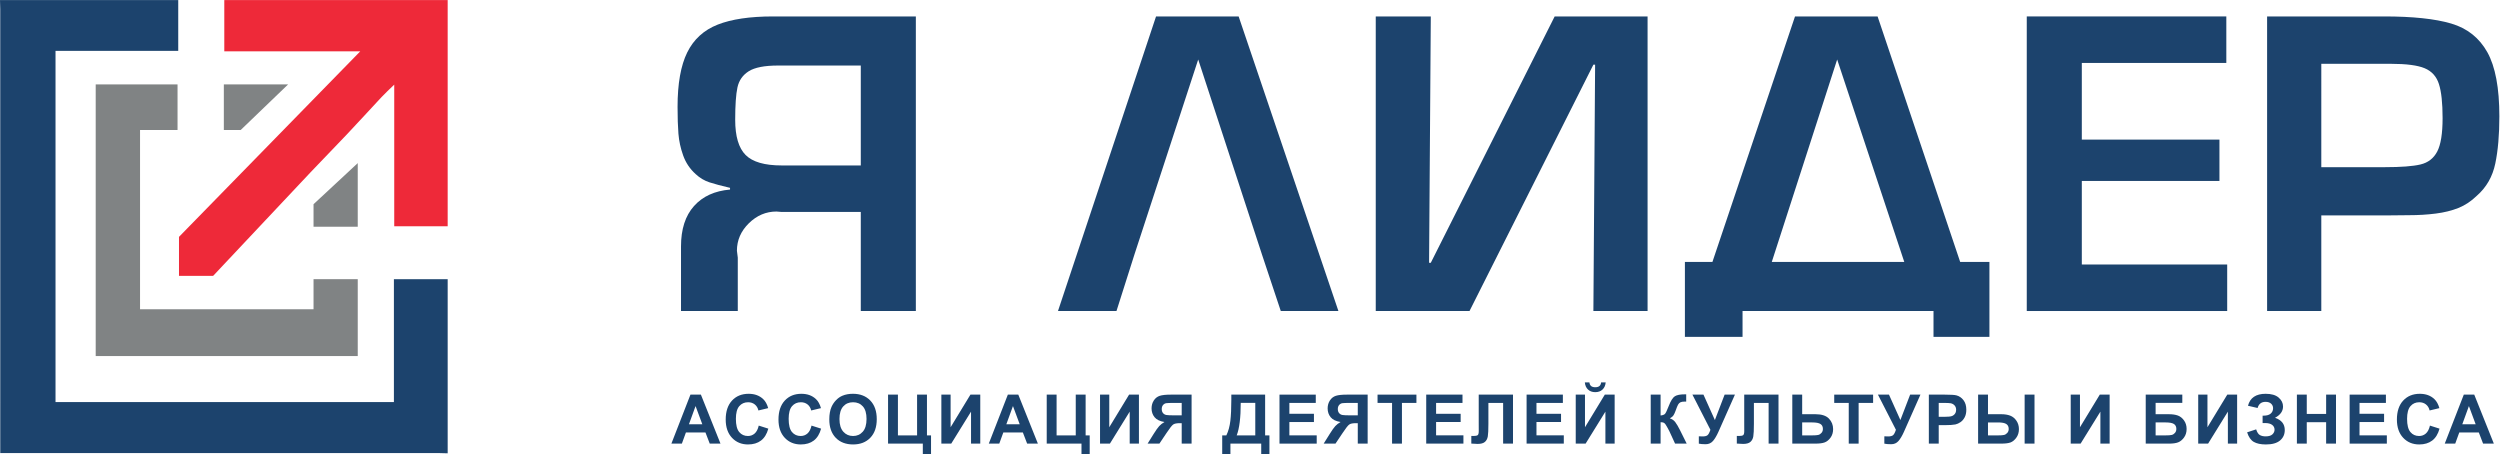
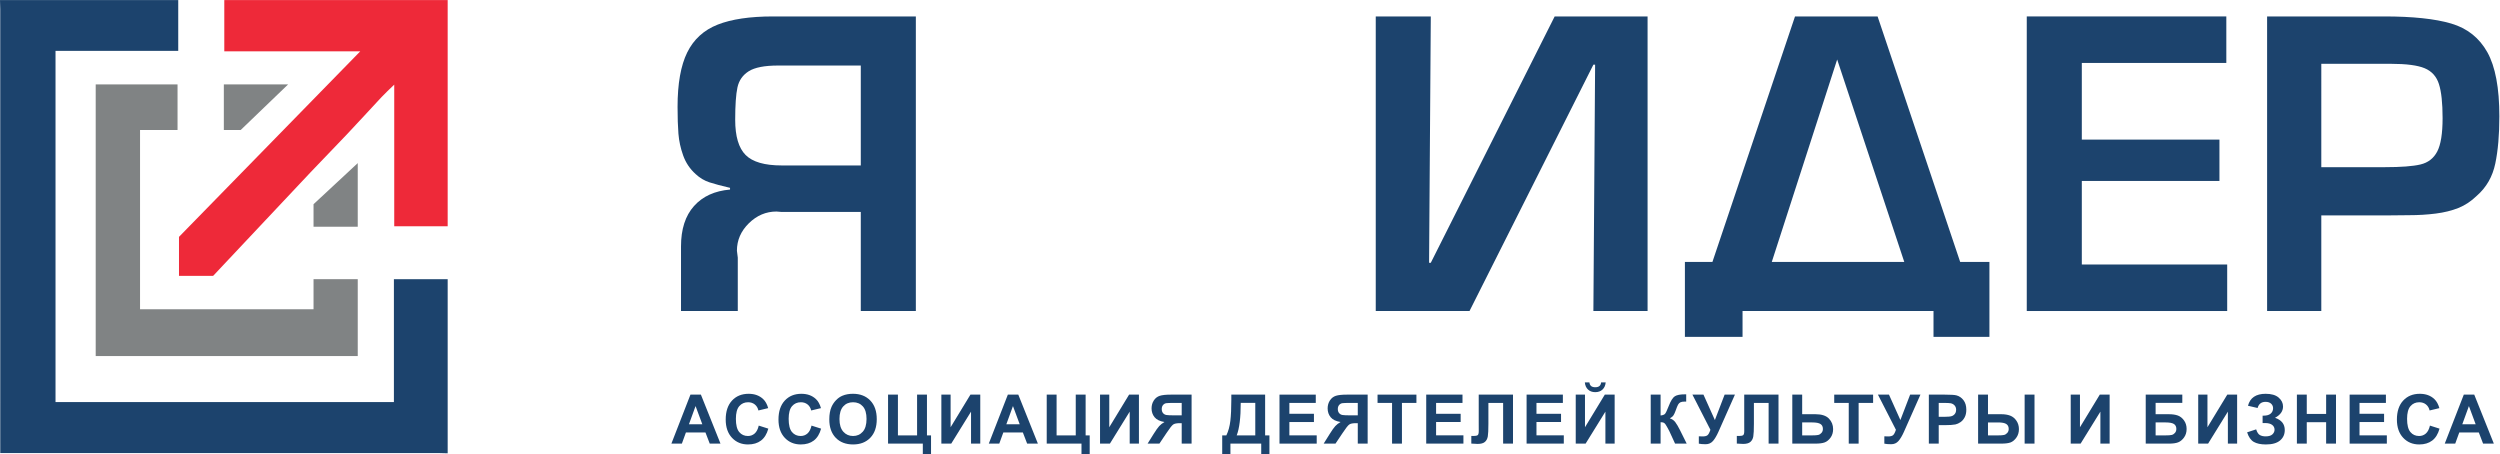
<svg xmlns="http://www.w3.org/2000/svg" viewBox="0 0 577.067 104.867" height="104.867" width="577.067" xml:space="preserve" id="svg2" version="1.1">
  <defs id="defs6" />
  <g transform="matrix(1.333,0,0,-1.333,0,104.867)" id="g10">
    <g transform="scale(0.1)" id="g12">
      <path id="path14" style="fill:#1c436d;fill-opacity:1;fill-rule:nonzero;stroke:none" d="m 1490.57,500.203 v 173.016 h -142.99 c -23.59,0 -40.59,-3.293 -51.02,-9.875 -10.43,-6.594 -16.95,-15.914 -19.56,-27.973 -2.6,-12.058 -3.91,-30.758 -3.91,-56.117 0,-28.59 6.02,-48.91 18.06,-60.965 12.05,-12.062 32.84,-18.086 62.38,-18.086 z m 95.34,-252.07 h -95.34 V 419.66 h -137.04 c -3.97,0.5 -6.95,0.746 -8.94,0.746 -18.12,0 -34.07,-6.777 -47.85,-20.32 -13.78,-13.555 -20.66,-29.406 -20.66,-47.539 l 1.49,-11.934 v -92.48 h -98.32 v 111.863 c 0,29.836 7.51,53.141 22.53,69.918 15.02,16.781 35.81,26.289 62.38,28.527 v 2.981 c -14.9,3.484 -26.76,6.652 -35.56,9.512 -8.82,2.851 -16.82,7.644 -24.03,14.355 -9.93,8.945 -17.13,19.699 -21.59,32.25 -4.47,12.555 -7.21,25.109 -8.2,37.664 -0.99,12.555 -1.49,28.027 -1.49,46.426 0,40.273 5.59,71.715 16.76,94.34 11.17,22.617 28.73,38.652 52.7,48.101 23.95,9.442 55.91,14.168 95.89,14.168 h 247.27 V 248.133" />
-       <path id="path16" style="fill:#1c436d;fill-opacity:1;fill-rule:nonzero;stroke:none" d="m 2185.07,346.578 -110.22,337.086 -110.23,-337.086 -31.28,-98.445 h -101.3 l 169.81,510.105 h 143.01 l 172.78,-510.105 h -99.8 l -32.77,98.445" />
      <path id="path18" style="fill:#1c436d;fill-opacity:1;fill-rule:nonzero;stroke:none" d="m 2382.29,758.238 h 95.33 l -2.97,-426.582 h 2.97 l 214.51,426.582 H 2853 V 248.133 h -93.84 l 2.98,426.582 h -2.98 l -214.5,-426.582 h -162.37 v 510.105" />
      <path id="path20" style="fill:#1c436d;fill-opacity:1;fill-rule:nonzero;stroke:none" d="m 3068.09,333.152 h 229.4 L 3181.3,683.664 Z m 376.87,-129.765 h -96.83 v 44.746 h -330.68 v -44.746 h -99.81 v 129.765 h 47.67 l 143,425.086 h 143 L 3394.3,333.152 h 50.66 V 203.387" />
      <path id="path22" style="fill:#1c436d;fill-opacity:1;fill-rule:nonzero;stroke:none" d="m 3604.94,677.699 v -132.75 h 238.33 V 473.355 H 3604.94 V 328.68 h 251.74 v -80.547 h -347.07 v 510.105 h 345.57 v -80.539 h -250.24" />
      <path id="path24" style="fill:#1c436d;fill-opacity:1;fill-rule:nonzero;stroke:none" d="m 4019.64,497.219 h 110.22 c 27.8,0 48.28,1.554 61.45,4.664 13.15,3.105 22.84,10.562 29.04,22.371 6.2,11.805 9.32,31.141 9.32,57.984 0,26.106 -2.12,45.739 -6.34,58.918 -4.22,13.172 -12.47,22.309 -24.76,27.407 -12.29,5.093 -31.72,7.64 -58.28,7.64 h -120.65 z m -93.85,-249.086 v 510.105 h 202.58 c 49.65,0 88.39,-4.101 116.19,-12.304 27.8,-8.204 48.65,-24.739 62.56,-49.594 13.9,-24.86 20.86,-61.899 20.86,-111.117 0,-32.071 -2.37,-59.356 -7.08,-81.852 -4.72,-22.5 -15.27,-40.957 -31.65,-55.371 -9.94,-9.695 -20.67,-16.844 -32.22,-21.441 -11.54,-4.606 -24.64,-7.832 -39.29,-9.696 -14.65,-1.859 -30.04,-2.793 -46.17,-2.793 -16.14,0 -28.55,-0.132 -37.24,-0.375 H 4019.64 V 248.133 h -93.85" />
      <path id="path26" style="fill:#1c436d;fill-opacity:1;fill-rule:nonzero;stroke:none" d="m 1216.13,52.078 -11.67,31.473 -11.44,-31.473 z m 31.49,-33.566 h -18.6 l -7.4,19.27 h -33.86 l -7,-19.27 h -18.15 l 33,84.836 h 18.09 l 33.92,-84.836" />
      <path id="path28" style="fill:#1c436d;fill-opacity:1;fill-rule:nonzero;stroke:none" d="m 1313.87,49.703 16.59,-5.262 c -2.54,-9.258 -6.77,-16.145 -12.68,-20.637 -5.92,-4.492 -13.42,-6.738 -22.51,-6.738 -11.25,0 -20.5,3.848 -27.74,11.543 -7.24,7.695 -10.87,18.223 -10.87,31.562 0,14.121 3.65,25.09 10.93,32.902 7.28,7.813 16.85,11.719 28.72,11.719 10.36,0 18.78,-3.066 25.26,-9.199 3.84,-3.625 6.73,-8.84 8.66,-15.625 l -16.93,-4.055 c -1,4.406 -3.09,7.871 -6.27,10.422 -3.18,2.547 -7.04,3.816 -11.59,3.816 -6.28,0 -11.37,-2.254 -15.29,-6.766 -3.91,-4.523 -5.86,-11.828 -5.86,-21.934 0,-10.723 1.92,-18.371 5.78,-22.922 3.85,-4.551 8.86,-6.824 15.03,-6.824 4.54,0 8.45,1.445 11.72,4.336 3.28,2.898 5.63,7.449 7.05,13.66" />
      <path id="path30" style="fill:#1c436d;fill-opacity:1;fill-rule:nonzero;stroke:none" d="m 1405.27,49.703 16.58,-5.262 c -2.54,-9.258 -6.77,-16.145 -12.68,-20.637 -5.92,-4.492 -13.42,-6.738 -22.51,-6.738 -11.25,0 -20.5,3.848 -27.74,11.543 -7.24,7.695 -10.87,18.223 -10.87,31.562 0,14.121 3.65,25.09 10.93,32.902 7.28,7.813 16.85,11.719 28.72,11.719 10.36,0 18.78,-3.066 25.26,-9.199 3.84,-3.625 6.73,-8.84 8.66,-15.625 l -16.93,-4.055 c -1,4.406 -3.09,7.871 -6.27,10.422 -3.18,2.547 -7.04,3.816 -11.59,3.816 -6.28,0 -11.37,-2.254 -15.28,-6.766 -3.92,-4.523 -5.87,-11.828 -5.87,-21.934 0,-10.723 1.93,-18.371 5.78,-22.922 3.85,-4.551 8.86,-6.824 15.03,-6.824 4.54,0 8.45,1.445 11.73,4.336 3.27,2.898 5.62,7.449 7.05,13.66" />
      <path id="path32" style="fill:#1c436d;fill-opacity:1;fill-rule:nonzero;stroke:none" d="m 1453.66,60.984 c 0,-9.602 2.22,-16.887 6.65,-21.848 4.43,-4.949 10.06,-7.43 16.88,-7.43 6.82,0 12.41,2.461 16.79,7.383 4.37,4.91 6.55,12.293 6.55,22.129 0,9.726 -2.12,16.973 -6.38,21.758 -4.26,4.785 -9.91,7.176 -16.96,7.176 -7.06,0 -12.74,-2.422 -17.05,-7.266 -4.32,-4.844 -6.48,-12.137 -6.48,-21.902 z m -17.62,-0.578 c 0,8.645 1.29,15.898 3.87,21.758 1.93,4.328 4.56,8.203 7.89,11.633 3.33,3.438 6.98,5.984 10.95,7.637 5.28,2.234 11.36,3.359 18.26,3.359 12.48,0 22.48,-3.879 29.97,-11.633 7.49,-7.754 11.24,-18.535 11.24,-32.344 0,-13.699 -3.72,-24.414 -11.16,-32.148 -7.43,-7.734 -17.37,-11.602 -29.82,-11.602 -12.59,0 -22.61,3.848 -30.05,11.543 -7.43,7.695 -11.15,18.293 -11.15,31.797" />
      <path id="path34" style="fill:#1c436d;fill-opacity:1;fill-rule:nonzero;stroke:none" d="m 1537.78,103.348 h 17.1 V 32.75 h 33.17 v 70.598 h 17.11 V 32.75 h 7.05 V -0.004 h -14.22 V 18.512 h -60.21 v 84.836" />
      <path id="path36" style="fill:#1c436d;fill-opacity:1;fill-rule:nonzero;stroke:none" d="m 1630.09,103.348 h 16.01 V 46.871 l 34.33,56.477 h 17.04 V 18.512 h -16 v 55.383 l -34.28,-55.383 h -17.1 v 84.836" />
      <path id="path38" style="fill:#1c436d;fill-opacity:1;fill-rule:nonzero;stroke:none" d="m 1765.75,52.078 -11.68,31.473 -11.44,-31.473 z m 31.49,-33.566 h -18.6 l -7.4,19.27 h -33.86 l -7,-19.27 h -18.15 l 33,84.836 h 18.09 l 33.92,-84.836" />
      <path id="path40" style="fill:#1c436d;fill-opacity:1;fill-rule:nonzero;stroke:none" d="m 1812.53,103.348 h 17.1 V 32.75 h 33.18 v 70.598 h 17.1 V 32.75 h 7.05 V -0.004 h -14.22 V 18.512 h -60.21 v 84.836" />
      <path id="path42" style="fill:#1c436d;fill-opacity:1;fill-rule:nonzero;stroke:none" d="m 1904.84,103.348 h 16.01 V 46.871 l 34.33,56.477 h 17.04 V 18.512 h -16 v 55.383 l -34.27,-55.383 h -17.11 v 84.836" />
      <path id="path44" style="fill:#1c436d;fill-opacity:1;fill-rule:nonzero;stroke:none" d="m 2046.28,88.992 h -13.35 c -6.78,0 -11.24,-0.148 -13.38,-0.461 -2.14,-0.312 -3.98,-1.348 -5.52,-3.125 -1.54,-1.777 -2.31,-4.09 -2.31,-6.941 0,-2.969 0.74,-5.332 2.22,-7.09 1.49,-1.758 3.38,-2.844 5.67,-3.273 2.29,-0.418 6.96,-0.633 14.01,-0.633 h 12.66 z m 0,-70.481 v 35.41 h -3.47 c -5.4,0 -9.2,-0.801 -11.41,-2.422 -2.22,-1.621 -6,-6.465 -11.36,-14.531 l -12.37,-18.457 h -20.46 l 10.35,16.555 c 4.08,6.551 7.34,11.152 9.77,13.797 2.42,2.648 5.47,5.012 9.13,7.09 -7.9,1.23 -13.6,3.984 -17.11,8.242 -3.5,4.269 -5.26,9.367 -5.26,15.312 0,5.168 1.3,9.746 3.91,13.742 2.59,3.992 6.02,6.668 10.28,8.047 4.26,1.367 10.62,2.051 19.1,2.051 h 36.01 V 18.512 h -17.11" />
      <path id="path46" style="fill:#1c436d;fill-opacity:1;fill-rule:nonzero;stroke:none" d="m 2148.5,89.109 c 0,-25.773 -2.34,-44.551 -6.99,-56.359 h 32.18 v 56.359 z m -16.3,14.239 h 58.54 V 32.75 h 7.45 V -0.004 h -14.21 V 18.512 h -53.34 V -0.004 h -14.22 V 32.75 h 7.17 c 3.51,7.246 5.82,15.676 6.94,25.254 1.11,9.59 1.67,21.711 1.67,36.367 v 8.977" />
      <path id="path48" style="fill:#1c436d;fill-opacity:1;fill-rule:nonzero;stroke:none" d="m 2215.62,18.512 v 84.836 h 62.82 V 88.992 h -45.72 V 70.191 h 42.54 V 55.895 h -42.54 V 32.809 h 47.34 V 18.512 h -64.44" />
      <path id="path50" style="fill:#1c436d;fill-opacity:1;fill-rule:nonzero;stroke:none" d="m 2351.17,88.992 h -13.35 c -6.79,0 -11.24,-0.148 -13.38,-0.461 -2.14,-0.312 -3.98,-1.348 -5.52,-3.125 -1.54,-1.777 -2.31,-4.09 -2.31,-6.941 0,-2.969 0.74,-5.332 2.23,-7.09 1.47,-1.758 3.36,-2.844 5.66,-3.273 2.28,-0.418 6.96,-0.633 14.01,-0.633 h 12.66 z m 0,-70.481 v 35.41 h -3.47 c -5.4,0 -9.2,-0.801 -11.41,-2.422 -2.22,-1.621 -6.01,-6.465 -11.36,-14.531 l -12.36,-18.457 h -20.46 l 10.34,16.555 c 4.08,6.551 7.34,11.152 9.76,13.797 2.44,2.648 5.47,5.012 9.14,7.09 -7.91,1.23 -13.61,3.984 -17.11,8.242 -3.51,4.269 -5.26,9.367 -5.26,15.312 0,5.168 1.3,9.746 3.9,13.742 2.61,3.992 6.03,6.668 10.29,8.047 4.26,1.367 10.63,2.051 19.1,2.051 h 36 V 18.512 h -17.1" />
      <path id="path52" style="fill:#1c436d;fill-opacity:1;fill-rule:nonzero;stroke:none" d="m 2410.54,18.512 v 70.481 h -25.14 v 14.356 h 67.33 V 88.992 h -25.09 V 18.512 h -17.1" />
      <path id="path54" style="fill:#1c436d;fill-opacity:1;fill-rule:nonzero;stroke:none" d="m 2469.69,18.512 v 84.836 h 62.81 V 88.992 h -45.72 V 70.191 h 42.54 V 55.895 h -42.54 V 32.809 h 47.34 V 18.512 h -64.43" />
      <path id="path56" style="fill:#1c436d;fill-opacity:1;fill-rule:nonzero;stroke:none" d="m 2560.6,103.348 h 59.36 V 18.512 h -17.11 v 70.481 h -25.49 V 52.77 c 0,-10.379 -0.34,-17.617 -1.03,-21.727 -0.7,-4.113 -2.39,-7.316 -5.06,-9.609 -2.68,-2.297 -6.87,-3.438 -12.57,-3.438 -2,0 -5.65,0.184 -10.93,0.574 v 13.254 l 3.82,-0.059 c 3.58,0 5.99,0.477 7.23,1.445 1.23,0.965 1.84,3.34 1.84,7.117 l -0.06,14.582 v 48.438" />
      <path id="path58" style="fill:#1c436d;fill-opacity:1;fill-rule:nonzero;stroke:none" d="m 2643.5,18.512 v 84.836 h 62.82 V 88.992 H 2660.6 V 70.191 h 42.54 V 55.895 H 2660.6 V 32.809 h 47.34 V 18.512 h -64.44" />
      <path id="path60" style="fill:#1c436d;fill-opacity:1;fill-rule:nonzero;stroke:none" d="m 2772.52,124.469 h 7.92 c -0.47,-5.242 -2.31,-9.364 -5.52,-12.352 -3.22,-3 -7.39,-4.492 -12.52,-4.492 -5.12,0 -9.29,1.492 -12.51,4.492 -3.21,2.988 -5.06,7.11 -5.52,12.352 h 7.92 c 0.27,-2.742 1.23,-4.813 2.89,-6.219 1.65,-1.406 4.07,-2.109 7.22,-2.109 3.16,0 5.57,0.703 7.23,2.109 1.66,1.406 2.61,3.477 2.89,6.219 z m -43.93,-21.121 h 16.02 V 46.871 l 34.32,56.477 h 17.05 V 18.512 h -16.01 V 73.894 L 2745.7,18.512 h -17.11 v 84.836" />
      <path id="path62" style="fill:#1c436d;fill-opacity:1;fill-rule:nonzero;stroke:none" d="m 2858.44,103.348 h 17.1 V 67.234 c 3.82,0.391 6.4,1.375 7.75,2.957 1.35,1.582 3.43,5.977 6.24,13.195 3.54,9.18 7.11,14.883 10.69,17.129 3.55,2.234 9.27,3.347 17.17,3.347 0.38,0 1.21,0.02 2.48,0.059 V 91.246 l -2.43,0.059 c -3.51,0 -6.07,-0.43 -7.69,-1.297 -1.61,-0.871 -2.92,-2.188 -3.92,-3.965 -1.01,-1.777 -2.49,-5.422 -4.46,-10.938 -1.03,-2.93 -2.16,-5.383 -3.37,-7.344 -1.22,-1.973 -3.36,-3.82 -6.45,-5.559 3.82,-1.082 6.96,-3.262 9.45,-6.543 2.48,-3.281 5.21,-7.91 8.18,-13.887 l 11.56,-23.262 h -20.12 l -10.1,21.934 c -0.16,0.305 -0.49,0.91 -0.99,1.797 -0.2,0.305 -0.91,1.633 -2.14,3.984 -2.2,4.172 -3.99,6.777 -5.4,7.812 -1.41,1.047 -3.55,1.582 -6.45,1.621 V 18.512 h -17.1 v 84.836" />
      <path id="path64" style="fill:#1c436d;fill-opacity:1;fill-rule:nonzero;stroke:none" d="m 2930.64,103.348 h 19.13 l 19.77,-44.035 16.87,44.035 h 17.86 l -28.61,-64.465 c -3.12,-6.981 -6.3,-12.293 -9.53,-15.945 -3.24,-3.644 -7.42,-5.469 -12.55,-5.469 -5.05,0 -8.99,0.332 -11.84,0.984 v 12.734 c 2.43,-0.156 4.62,-0.234 6.59,-0.234 3.96,0 6.8,0.723 8.52,2.168 1.71,1.445 3.36,4.562 4.94,9.348 l -31.15,60.879" />
      <path id="path66" style="fill:#1c436d;fill-opacity:1;fill-rule:nonzero;stroke:none" d="m 3020.36,103.348 h 59.35 V 18.512 h -17.11 v 70.481 h -25.48 V 52.77 c 0,-10.379 -0.35,-17.617 -1.04,-21.727 -0.69,-4.113 -2.38,-7.316 -5.06,-9.609 -2.67,-2.297 -6.86,-3.438 -12.57,-3.438 -2,0 -5.64,0.184 -10.92,0.574 v 13.254 l 3.82,-0.059 c 3.58,0 5.98,0.477 7.22,1.445 1.23,0.965 1.85,3.34 1.85,7.117 l -0.06,14.582 v 48.438" />
      <path id="path68" style="fill:#1c436d;fill-opacity:1;fill-rule:nonzero;stroke:none" d="m 3120.71,32.75 h 16.64 c 5.4,0 9.13,0.254 11.21,0.781 2.08,0.519 3.95,1.711 5.58,3.555 1.64,1.855 2.46,4.133 2.46,6.828 0,3.894 -1.4,6.758 -4.19,8.562 -2.79,1.816 -7.56,2.727 -14.31,2.727 h -17.39 z m -17.11,70.598 h 17.11 V 69.441 h 22.88 c 10.79,0 18.6,-2.531 23.44,-7.59 4.83,-5.047 7.25,-11.102 7.25,-18.164 0,-5.789 -1.46,-10.711 -4.39,-14.754 -2.93,-4.055 -6.27,-6.809 -10.03,-8.254 -3.75,-1.445 -9.18,-2.168 -16.27,-2.168 h -39.99 v 84.836" />
      <path id="path70" style="fill:#1c436d;fill-opacity:1;fill-rule:nonzero;stroke:none" d="m 3201.35,18.512 v 70.481 h -25.14 v 14.356 h 67.33 V 88.992 h -25.09 V 18.512 h -17.1" />
      <path id="path72" style="fill:#1c436d;fill-opacity:1;fill-rule:nonzero;stroke:none" d="m 3251.88,103.348 h 19.13 l 19.77,-44.035 16.87,44.035 h 17.86 L 3296.9,38.883 c -3.12,-6.981 -6.3,-12.293 -9.53,-15.945 -3.24,-3.644 -7.42,-5.469 -12.55,-5.469 -5.05,0 -8.99,0.332 -11.84,0.984 v 12.734 c 2.43,-0.156 4.62,-0.234 6.59,-0.234 3.96,0 6.8,0.723 8.52,2.168 1.71,1.445 3.36,4.562 4.94,9.348 l -31.15,60.879" />
      <path id="path74" style="fill:#1c436d;fill-opacity:1;fill-rule:nonzero;stroke:none" d="M 3357.15,88.992 V 64.918 h 9.36 c 6.74,0 11.25,0.449 13.53,1.34 2.27,0.879 4.05,2.273 5.34,4.16 1.29,1.895 1.94,4.09 1.94,6.601 0,3.086 -0.91,5.633 -2.72,7.637 -1.81,2 -4.1,3.262 -6.88,3.758 -2.04,0.391 -6.14,0.578 -12.3,0.578 z m -17.1,-70.481 v 84.836 h 27.45 c 10.4,0 17.18,-0.43 20.34,-1.27 4.85,-1.281 8.92,-4.043 12.19,-8.312 3.28,-4.258 4.91,-9.766 4.91,-16.512 0,-5.215 -0.94,-9.59 -2.82,-13.145 -1.9,-3.547 -4.29,-6.328 -7.2,-8.359 -2.91,-2.023 -5.87,-3.371 -8.88,-4.023 -4.08,-0.812 -9.99,-1.211 -17.73,-1.211 h -11.16 V 18.512 h -17.1" />
      <path id="path76" style="fill:#1c436d;fill-opacity:1;fill-rule:nonzero;stroke:none" d="m 3505.93,103.348 h 17.09 V 18.512 h -17.09 z M 3442.47,32.75 h 16.7 c 5.31,0 9.02,0.254 11.12,0.781 2.1,0.519 3.98,1.711 5.61,3.555 1.64,1.855 2.46,4.113 2.46,6.77 0,3.789 -1.34,6.621 -4.03,8.504 -2.67,1.895 -7.5,2.844 -14.47,2.844 h -17.39 z m -17.11,70.598 h 17.11 V 69.441 h 22.88 c 6.01,0 11.18,-0.82 15.52,-2.461 4.33,-1.641 7.95,-4.57 10.84,-8.801 2.89,-4.227 4.33,-9.07 4.33,-14.551 0,-5.75 -1.5,-10.703 -4.51,-14.844 -3.01,-4.149 -6.35,-6.895 -10.03,-8.25 -3.68,-1.348 -9.06,-2.023 -16.15,-2.023 h -39.99 v 84.836" />
      <path id="path78" style="fill:#1c436d;fill-opacity:1;fill-rule:nonzero;stroke:none" d="m 3585.72,103.348 h 16.02 V 46.871 l 34.32,56.477 h 17.05 V 18.512 h -16.01 v 55.383 l -34.27,-55.383 h -17.11 v 84.836" />
      <path id="path80" style="fill:#1c436d;fill-opacity:1;fill-rule:nonzero;stroke:none" d="m 3732.73,32.75 h 16.64 c 5.32,0 9.06,0.254 11.21,0.781 2.16,0.519 4.05,1.711 5.64,3.555 1.6,1.855 2.4,4.133 2.4,6.828 0,3.934 -1.4,6.805 -4.19,8.594 -2.79,1.797 -7.56,2.695 -14.31,2.695 h -17.39 z m -17.11,70.598 h 63.34 V 89.109 h -46.23 v -19.668 h 22.88 c 6.32,0 11.57,-0.781 15.73,-2.316 4.16,-1.551 7.71,-4.402 10.66,-8.562 2.95,-4.172 4.42,-9.055 4.42,-14.648 0,-5.742 -1.48,-10.664 -4.45,-14.758 -2.97,-4.082 -6.35,-6.883 -10.15,-8.387 -3.79,-1.504 -9.2,-2.258 -16.21,-2.258 h -39.99 v 84.836" />
      <path id="path82" style="fill:#1c436d;fill-opacity:1;fill-rule:nonzero;stroke:none" d="m 3806.49,103.348 h 16.02 V 46.871 l 34.32,56.477 h 17.05 V 18.512 h -16.01 V 73.894 L 3823.6,18.512 h -17.11 v 84.836" />
      <path id="path84" style="fill:#1c436d;fill-opacity:1;fill-rule:nonzero;stroke:none" d="m 3909.33,80.203 -16.65,3.875 c 3.59,13.809 13.78,20.715 30.58,20.715 9.94,0 17.44,-2.188 22.51,-6.562 5.07,-4.387 7.6,-9.524 7.6,-15.43 0,-4.043 -1.16,-7.707 -3.47,-10.969 -2.31,-3.25 -5.78,-6.121 -10.4,-8.582 5.62,-1.934 9.84,-4.668 12.66,-8.195 2.81,-3.523 4.21,-7.879 4.21,-13.047 0,-7.449 -2.72,-13.465 -8.18,-18.055 -5.45,-4.59 -13.6,-6.887 -24.47,-6.887 -8.86,0 -15.85,1.477 -20.98,4.426 -5.13,2.949 -8.97,8.477 -11.56,16.582 l 15.66,5.145 c 1.62,-5.086 3.77,-8.387 6.45,-9.891 2.67,-1.504 5.98,-2.258 9.91,-2.258 5.39,0 9.33,1.164 11.79,3.496 2.47,2.336 3.7,5.012 3.7,8.02 0,3.477 -1.4,6.27 -4.19,8.387 -2.79,2.121 -7,3.184 -12.63,3.184 H 3918 v 12.793 h 1.96 c 5.24,0 9.25,1.172 12.02,3.527 2.77,2.352 4.16,5.476 4.16,9.375 0,3.086 -1.12,5.691 -3.38,7.812 -2.25,2.117 -5.48,3.184 -9.68,3.184 -7.16,0 -11.74,-3.547 -13.75,-10.645" />
      <path id="path86" style="fill:#1c436d;fill-opacity:1;fill-rule:nonzero;stroke:none" d="m 3977.38,18.512 v 84.836 h 17.1 V 69.957 h 33.53 v 33.391 h 17.09 V 18.512 h -17.09 v 37.09 h -33.53 V 18.512 h -17.1" />
      <path id="path88" style="fill:#1c436d;fill-opacity:1;fill-rule:nonzero;stroke:none" d="m 4068.71,18.512 v 84.836 h 62.81 V 88.992 h -45.71 V 70.191 h 42.54 V 55.895 h -42.54 V 32.809 h 47.33 V 18.512 h -64.43" />
      <path id="path90" style="fill:#1c436d;fill-opacity:1;fill-rule:nonzero;stroke:none" d="m 4207.78,49.703 16.58,-5.262 c -2.54,-9.258 -6.76,-16.145 -12.68,-20.637 -5.92,-4.492 -13.42,-6.738 -22.51,-6.738 -11.25,0 -20.5,3.848 -27.74,11.543 -7.24,7.695 -10.87,18.223 -10.87,31.562 0,14.121 3.65,25.09 10.92,32.902 7.29,7.813 16.86,11.719 28.73,11.719 10.36,0 18.78,-3.066 25.26,-9.199 3.84,-3.625 6.73,-8.84 8.66,-15.625 l -16.93,-4.055 c -1,4.406 -3.09,7.871 -6.27,10.422 -3.18,2.547 -7.05,3.816 -11.59,3.816 -6.28,0 -11.37,-2.254 -15.28,-6.766 -3.92,-4.523 -5.87,-11.828 -5.87,-21.934 0,-10.723 1.92,-18.371 5.78,-22.922 3.85,-4.551 8.86,-6.824 15.02,-6.824 4.55,0 8.46,1.445 11.74,4.336 3.27,2.898 5.62,7.449 7.05,13.66" />
      <path id="path92" style="fill:#1c436d;fill-opacity:1;fill-rule:nonzero;stroke:none" d="m 4286.92,52.078 -11.67,31.473 -11.44,-31.473 z m 31.5,-33.566 h -18.61 l -7.4,19.27 h -33.87 l -6.99,-19.27 h -18.14 l 32.99,84.836 h 18.09 l 33.93,-84.836" />
      <path id="path94" style="fill:#808384;fill-opacity:1;fill-rule:nonzero;stroke:none" d="m 542.926,433.094 v -38.965 h 76.558 v 110.117 l -76.558,-71.152" />
      <path id="path96" style="fill:#808384;fill-opacity:1;fill-rule:nonzero;stroke:none" d="M 498.902,640.531 H 387.605 v -78.933 h 29.215 l 82.082,78.933" />
      <path id="path98" style="fill:#808384;fill-opacity:1;fill-rule:nonzero;stroke:none" d="m 542.926,251.168 h -300.43 v 310.43 h 64.934 v 78.933 H 165.719 V 170.133 H 619.484 V 303.27 h -76.558 v -52.102" />
      <path id="path100" style="fill:#1c436d;fill-opacity:1;fill-rule:nonzero;stroke:none" d="m 308.645,786.531 c 0,-28.968 0,-57.933 0,-87.91 -71.668,0 -141.649,0 -212.5,0 0,-203.18 0,-405.344 0,-608.156 195.113,0 389.808,0 585.949,0 0,70.519 0,140.781 0,212.746 31.984,0 62.551,0 93.113,0 0,-100.5 0,-200.988 0,-301.484 -5.176,0.145 -10.348,0.418 -15.523,0.418 -247.602,0.031 -495.207,0.02 -742.813,0.02 -5.07,0 -10.145,0 -16.43,0 0,6.289 0,11.359 0,16.438 0,250.8 0.004,501.605 -0.02,752.406 0,5.176 -0.273,10.351 -0.426,15.523 102.887,0 205.77,0 308.649,0" />
      <path id="path102" style="fill:#ee2939;fill-opacity:1;fill-rule:nonzero;stroke:none" d="m 388.391,786.531 c 0,-29.218 0,-58.441 0,-88.734 79.648,0 157.023,0 235.425,0 L 309.949,376.547 v -67.555 h 59.11 l 168.855,179.504 c 20.836,21.684 41.684,43.348 62.406,65.141 20.426,21.476 40.278,43.5 60.547,65.125 6.305,6.718 13.141,12.929 21.801,21.402 0,-83.453 0,-163.644 0,-245.273 31.488,0 62.016,0 92.539,0 0,130.547 0,261.093 0,391.64 -128.941,0 -257.875,0 -386.816,0" />
    </g>
  </g>
</svg>